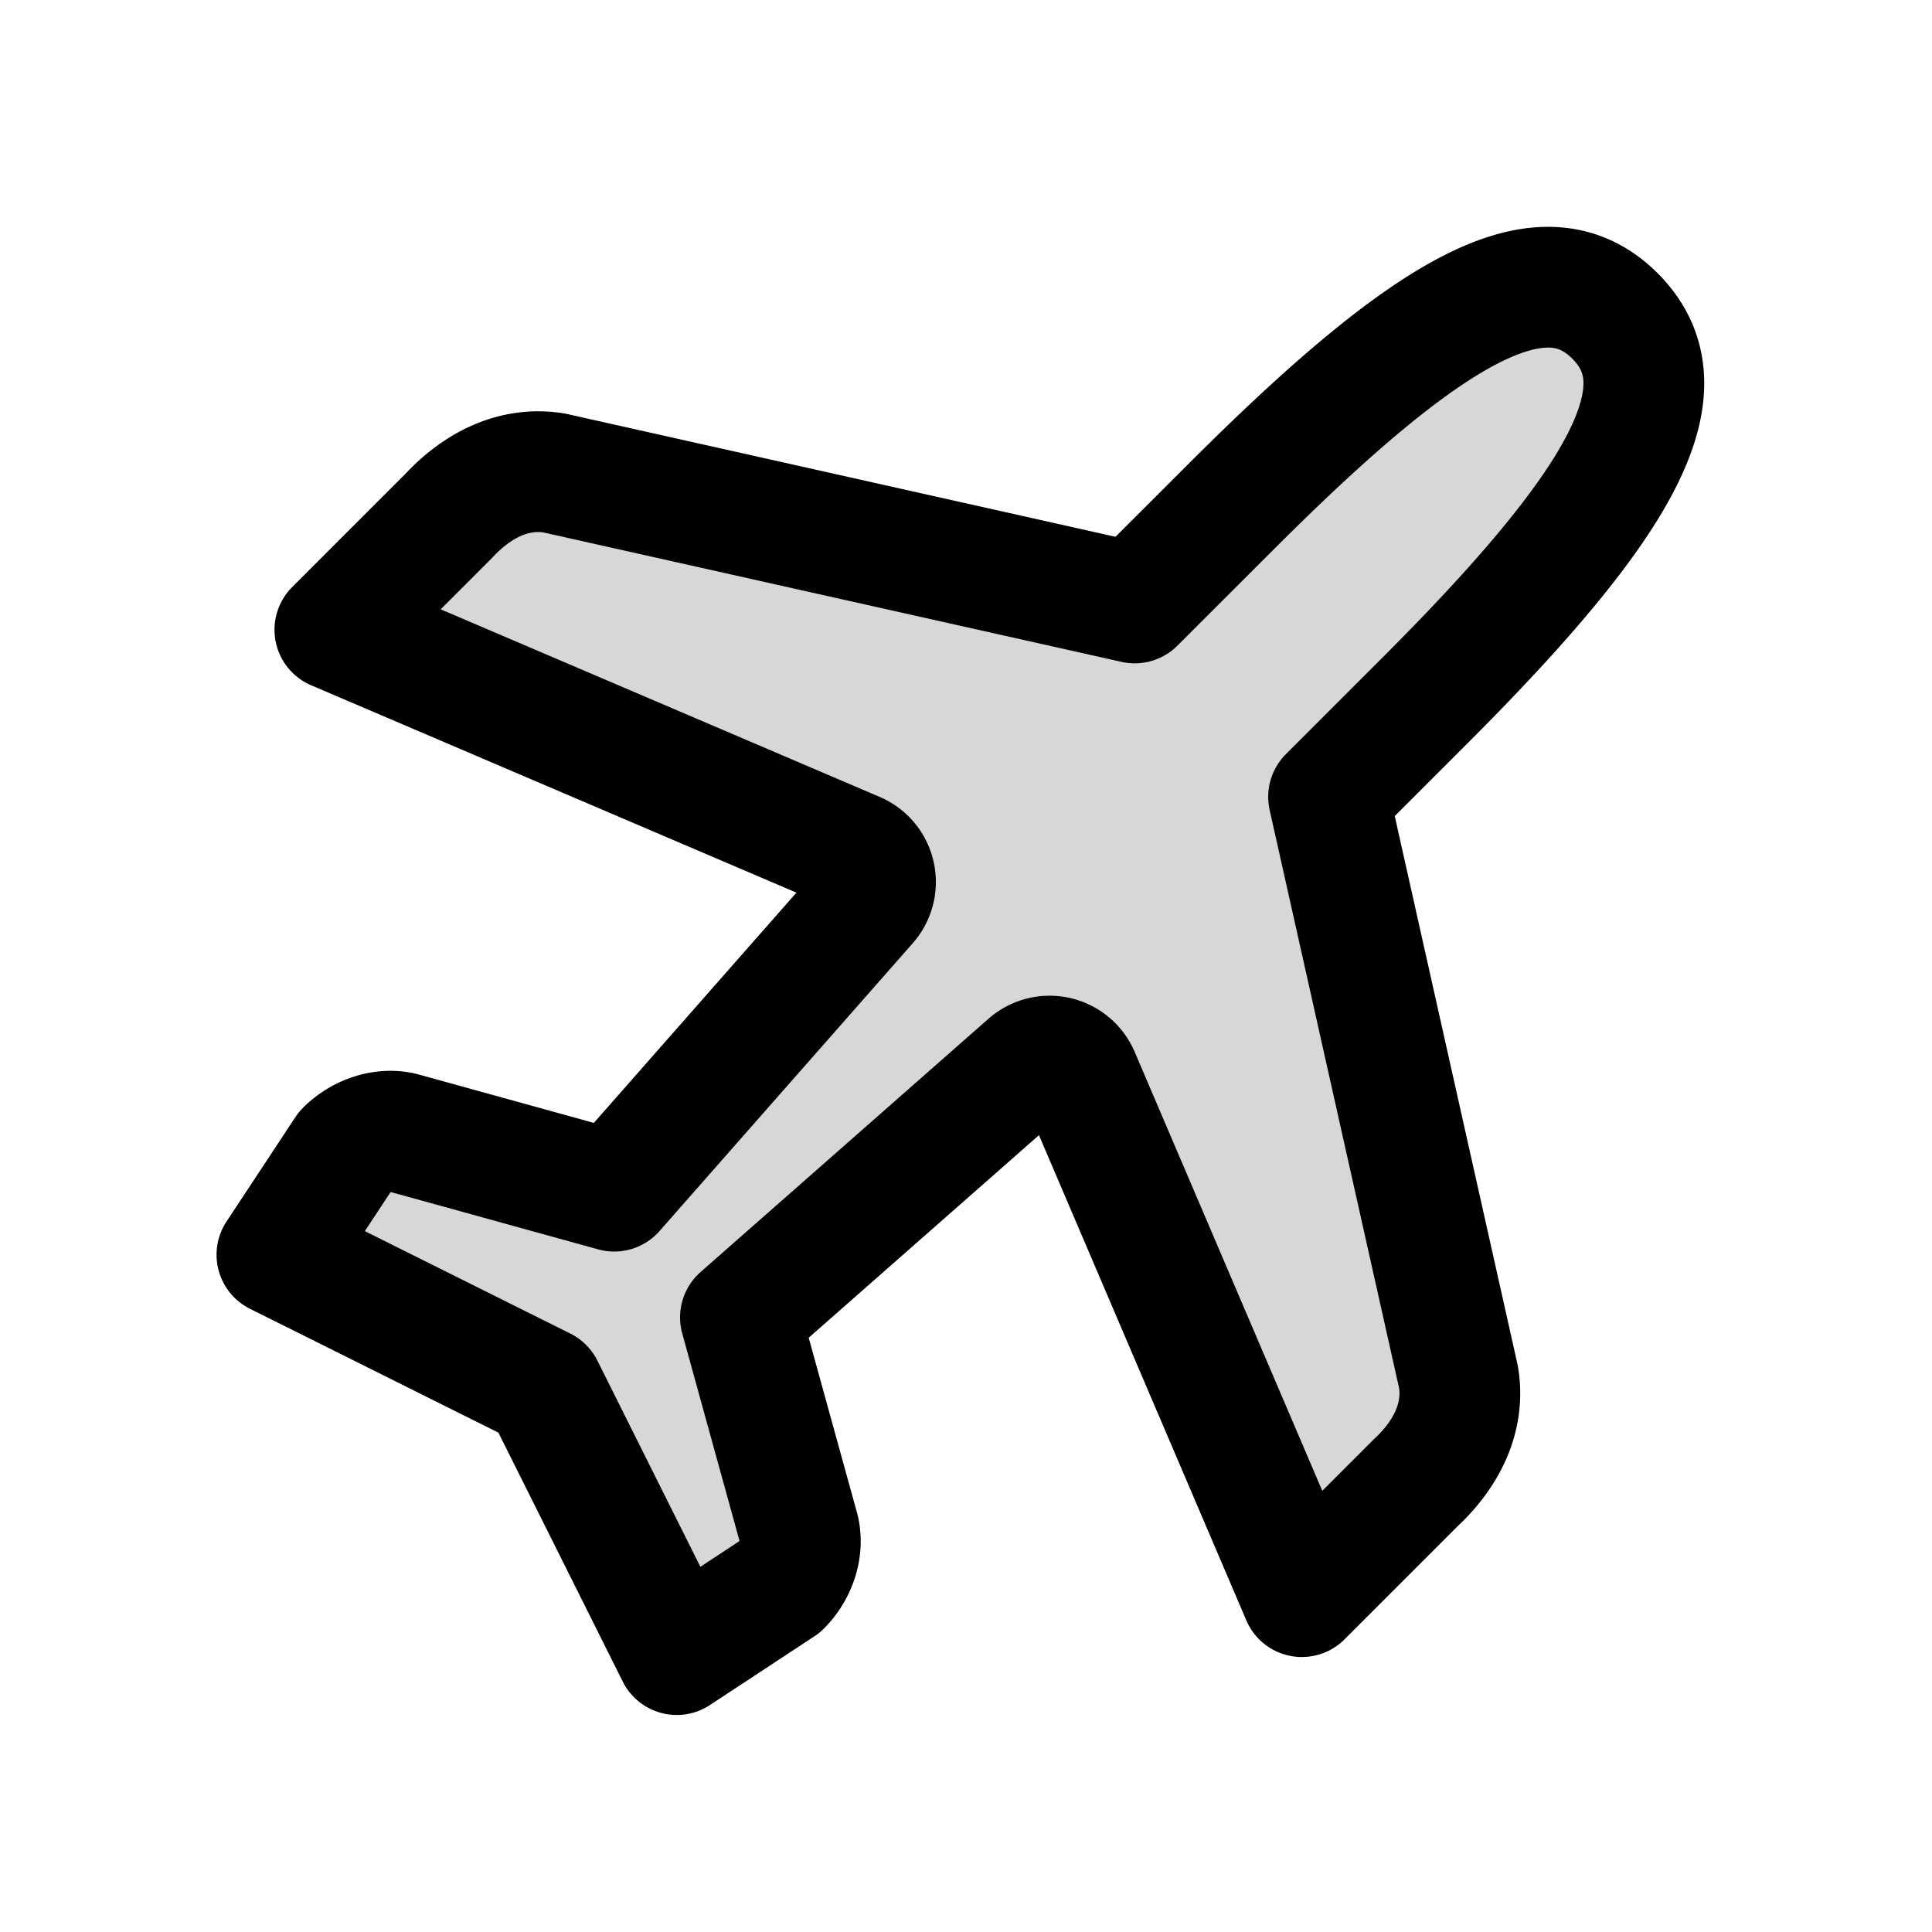
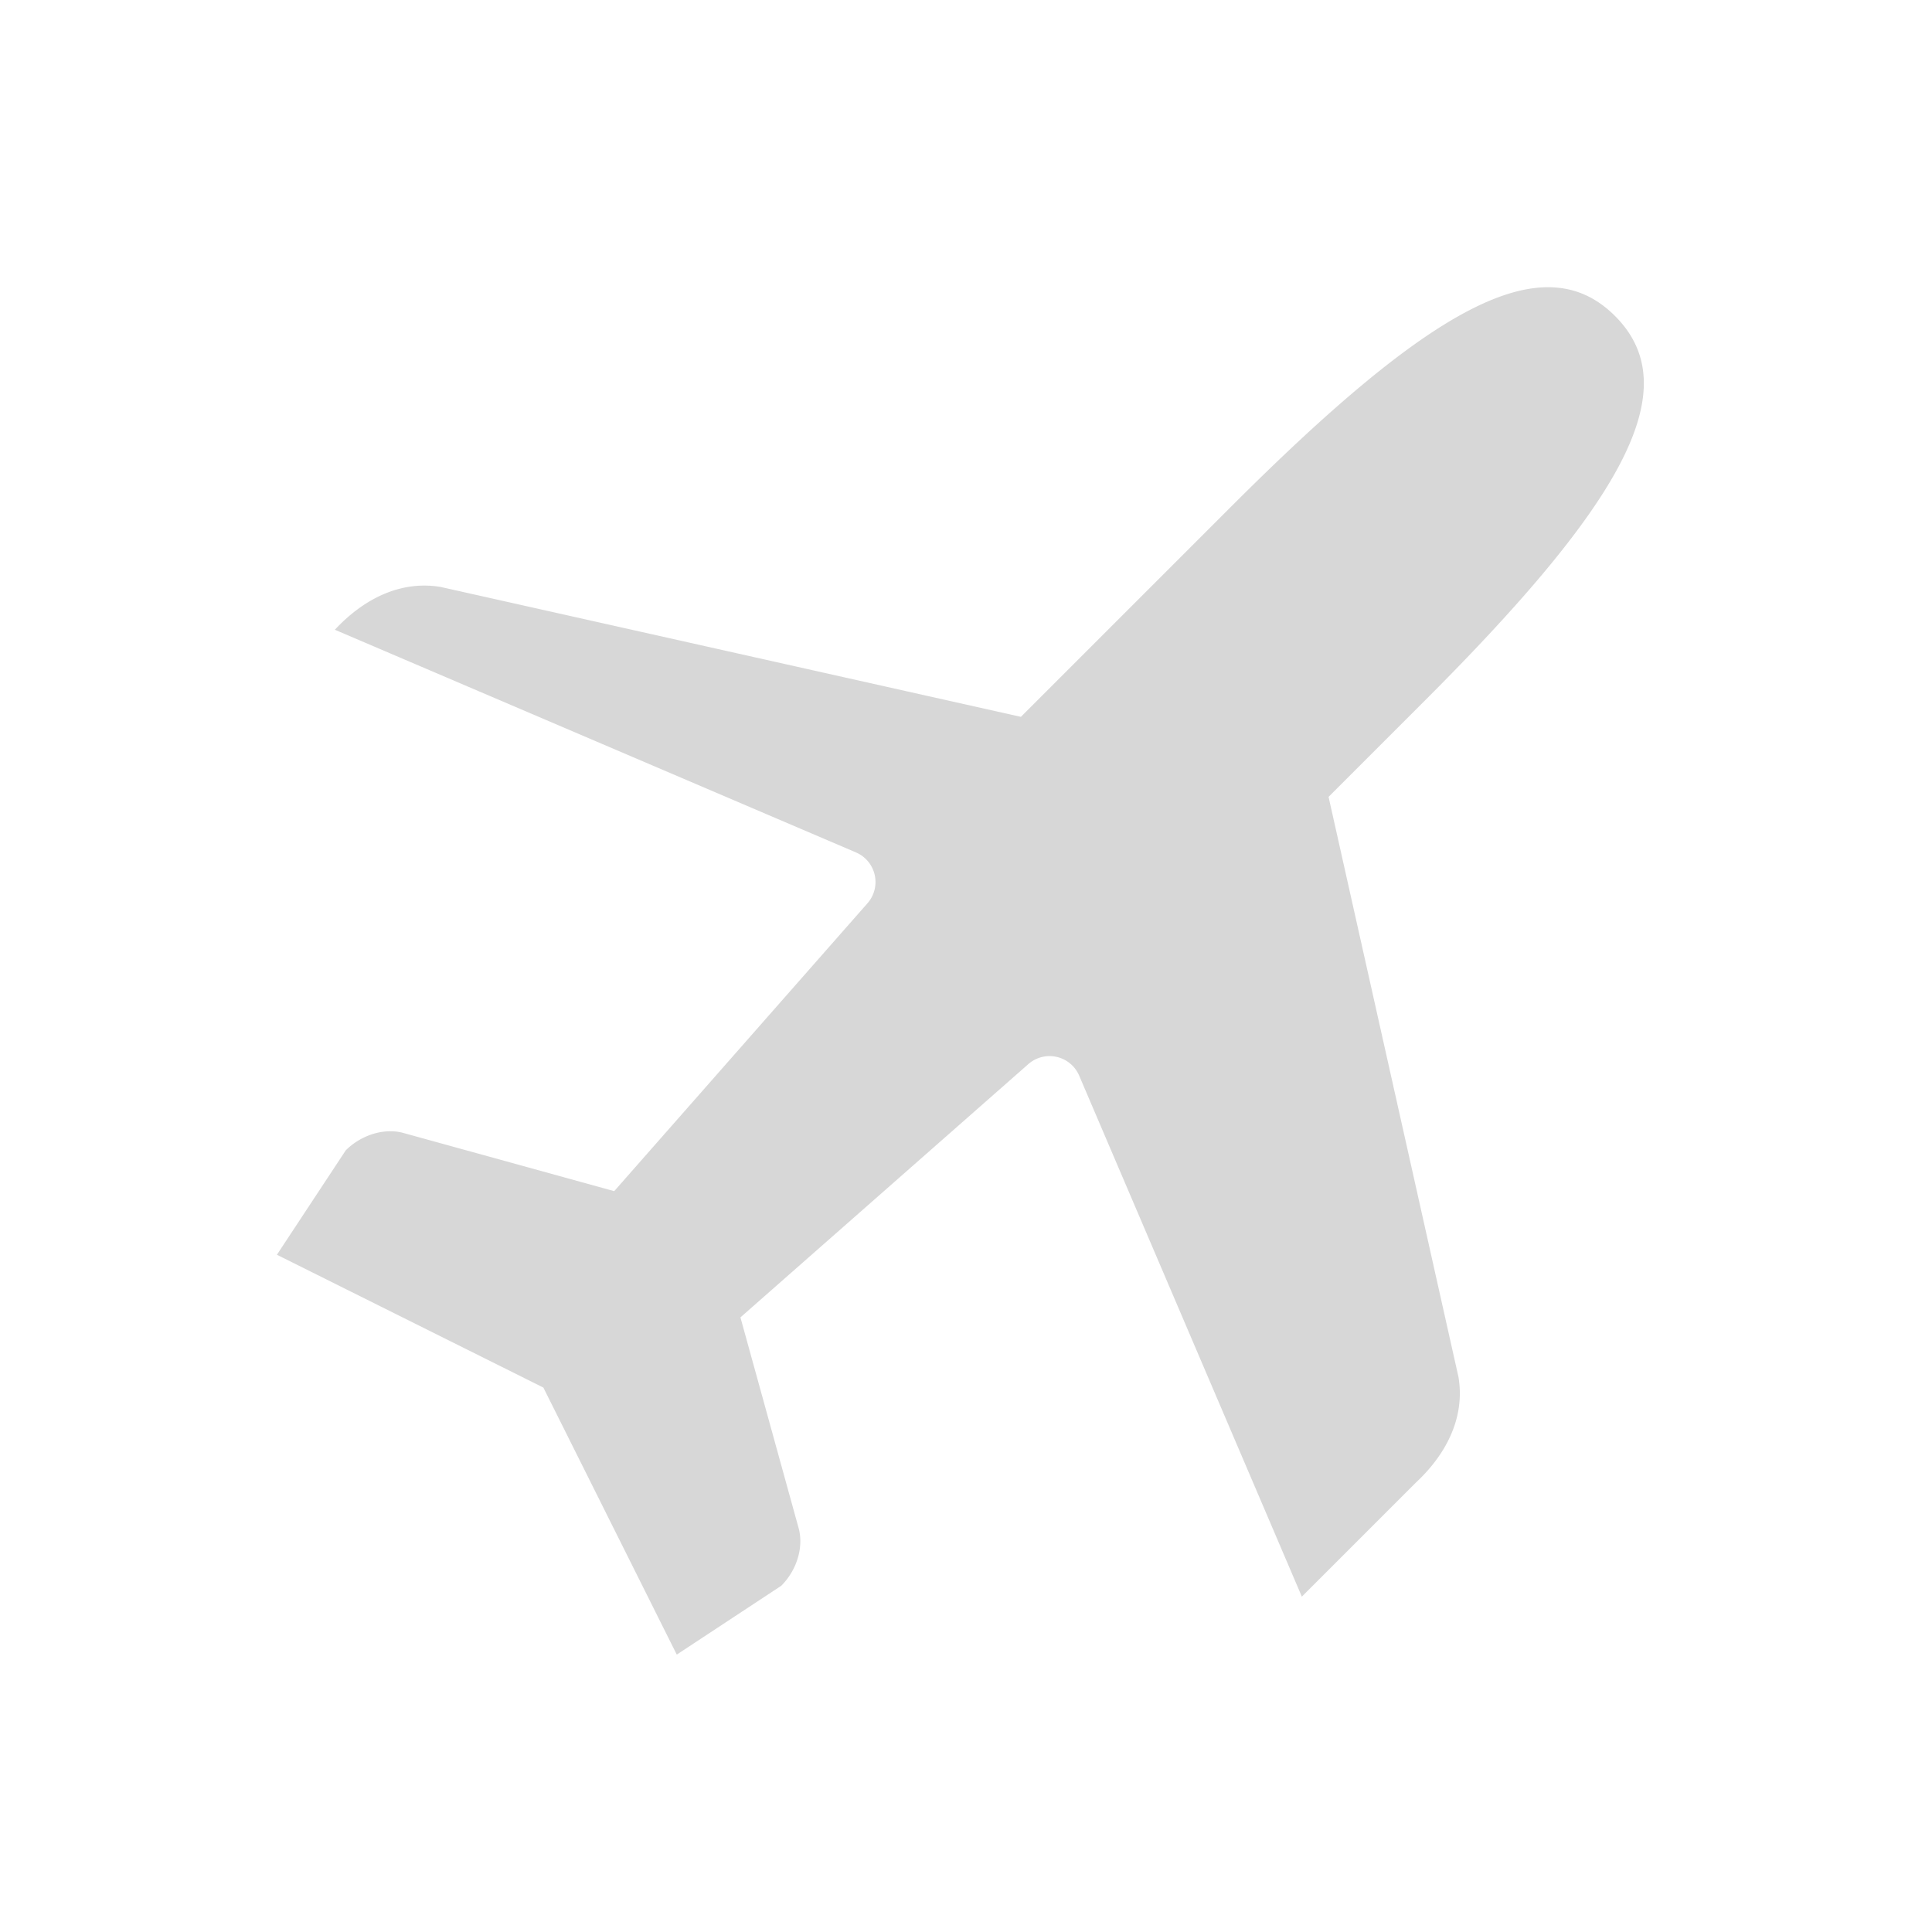
<svg xmlns="http://www.w3.org/2000/svg" width="24" height="24" fill="none" viewBox="0 0 24 24">
-   <path fill="#000" fill-opacity=".16" d="M15.296 6.291c2.46-2.46 3.866-3.266 4.766-2.366s.101 2.315-2.358 4.774l-1.2 1.2 1.614 7.208c.085.516-.165.972-.532 1.313l-1.414 1.414-2.766-6.472a.4.4 0 0 0-.632-.143l-3.576 3.146.727 2.633c.058.243-.036.517-.22.701l-1.298.855-1.657-3.317-3.31-1.65.855-1.297c.185-.184.46-.278.701-.22l2.634.727 3.146-3.576a.4.4 0 0 0-.143-.632L4.16 7.823l1.414-1.415c.34-.366.797-.617 1.312-.532l7.21 1.614z" />
-   <path stroke="#000" stroke-linecap="round" stroke-linejoin="round" stroke-miterlimit="10" stroke-width="1.5" d="M15.296 6.291c2.46-2.46 3.866-3.266 4.766-2.366s.101 2.315-2.358 4.774l-1.2 1.2 1.614 7.208c.085.516-.165.972-.532 1.313l-1.414 1.414-2.766-6.472a.4.4 0 0 0-.632-.143l-3.576 3.146.727 2.633c.058.243-.036.517-.22.702l-1.298.854-1.657-3.317-3.31-1.65.855-1.296c.185-.185.46-.28.701-.222l2.634.728 3.146-3.576a.4.4 0 0 0-.143-.632L4.16 7.823l1.414-1.414c.34-.367.797-.618 1.312-.533l7.21 1.614z" />
+   <path fill="#000" fill-opacity=".16" d="M15.296 6.291c2.46-2.46 3.866-3.266 4.766-2.366s.101 2.315-2.358 4.774l-1.2 1.2 1.614 7.208c.085.516-.165.972-.532 1.313l-1.414 1.414-2.766-6.472a.4.4 0 0 0-.632-.143l-3.576 3.146.727 2.633c.058.243-.036.517-.22.701l-1.298.855-1.657-3.317-3.31-1.65.855-1.297c.185-.184.46-.278.701-.22l2.634.727 3.146-3.576a.4.4 0 0 0-.143-.632L4.16 7.823c.34-.366.797-.617 1.312-.532l7.21 1.614z" />
</svg>